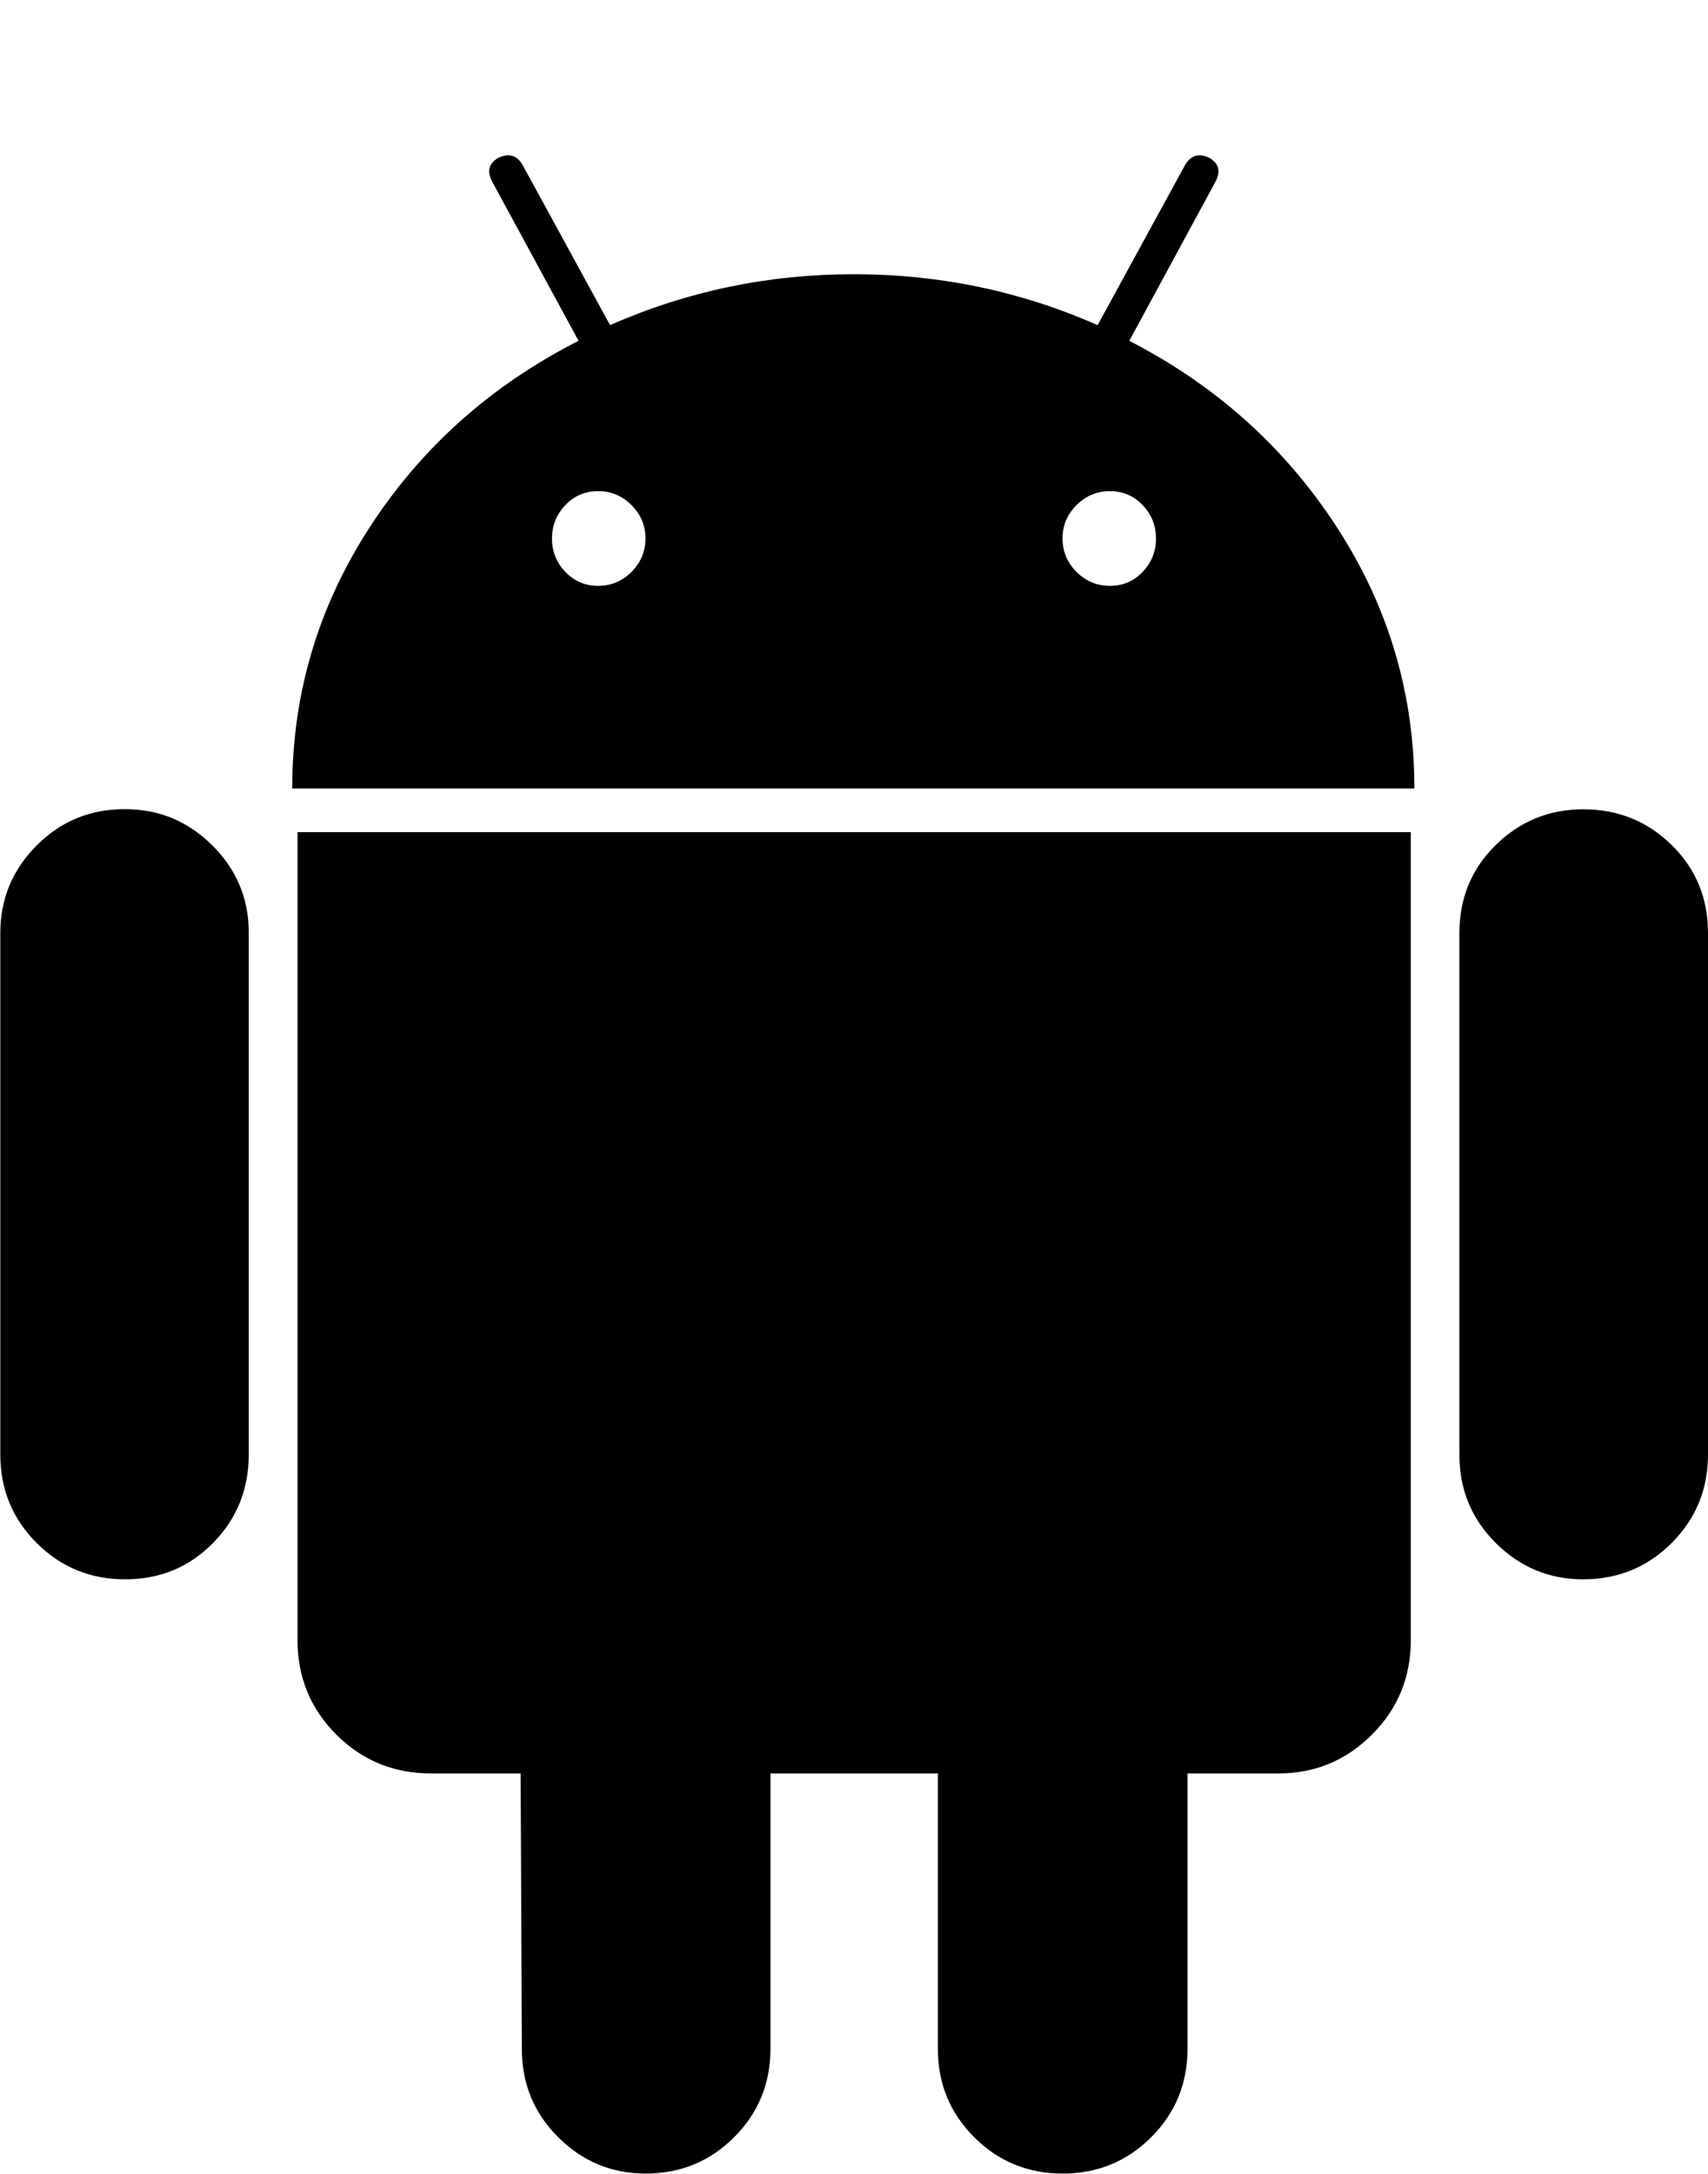
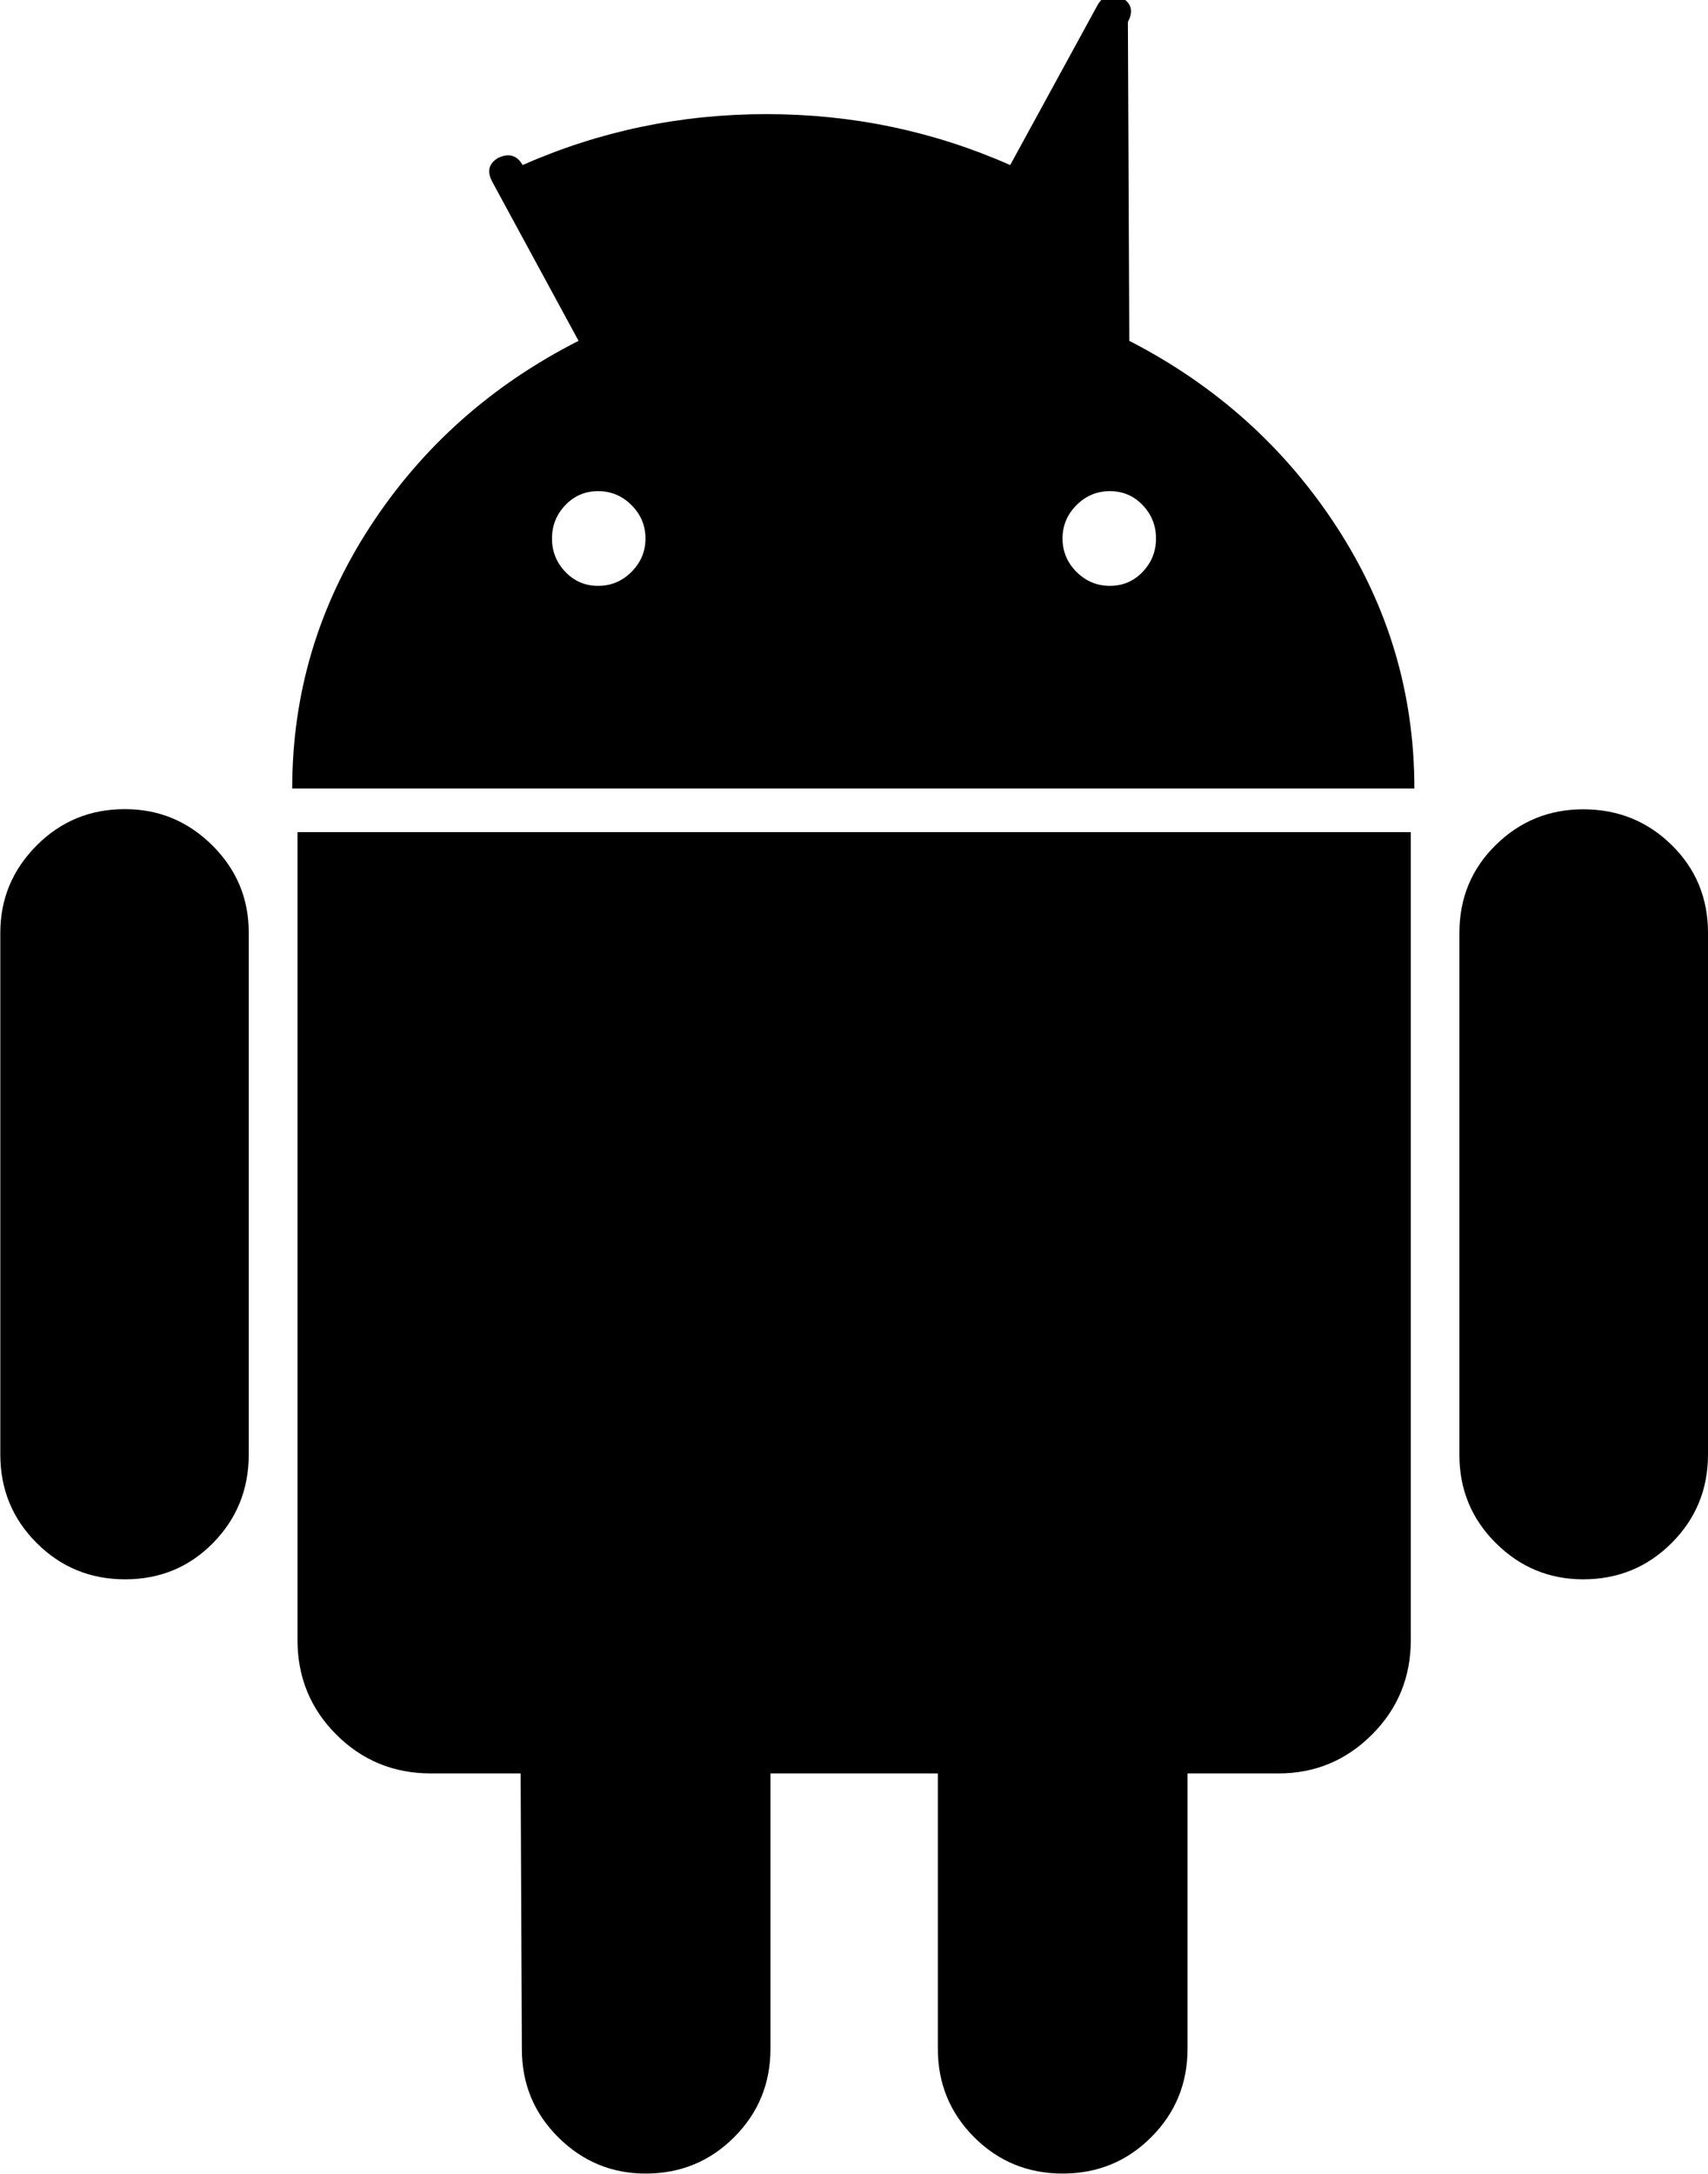
<svg xmlns="http://www.w3.org/2000/svg" width="11" height="14" viewBox="0 0 11 14">
-   <path d="M3.852 3.773q.125 0 .215-.09t.09-.215-.09-.215-.215-.09-.211.09-.086.215.086.215.211.09zm3.296 0q.125 0 .211-.09t.086-.215-.086-.215-.211-.09-.215.09-.09.215.09.215.215.09zM.805 5.211q.328 0 .563.234t.234.563v3.359q0 .336-.23.57t-.566.234-.57-.234-.234-.57V6.008q0-.328.234-.563t.57-.234zm8.281.148v5.203q0 .359-.25.609t-.602.25h-.586v1.773q0 .336-.234.57t-.57.234-.57-.234-.234-.57v-1.773H4.962v1.773q0 .336-.234.57t-.57.234q-.328 0-.563-.234t-.234-.57l-.008-1.773h-.578q-.359 0-.609-.25t-.25-.609V5.359h7.172zM7.273 2.195q.836.43 1.336 1.199t.5 1.684H1.882q0-.914.5-1.684t1.344-1.199l-.555-1.023q-.055-.102.039-.156.102-.047.156.047l.563 1.031q.742-.328 1.57-.328t1.57.328l.563-1.031q.055-.094.156-.047.094.055.039.156zM11 6.008v3.359q0 .336-.234.57t-.57.234q-.328 0-.563-.234t-.234-.57V6.008q0-.336.234-.566t.563-.23q.336 0 .57.23t.234.566z" />
+   <path d="M3.852 3.773q.125 0 .215-.09t.09-.215-.09-.215-.215-.09-.211.09-.086.215.086.215.211.09zm3.296 0q.125 0 .211-.09t.086-.215-.086-.215-.211-.09-.215.09-.09.215.09.215.215.09zM.805 5.211q.328 0 .563.234t.234.563v3.359q0 .336-.23.57t-.566.234-.57-.234-.234-.57V6.008q0-.328.234-.563t.57-.234zm8.281.148v5.203q0 .359-.25.609t-.602.25h-.586v1.773q0 .336-.234.57t-.57.234-.57-.234-.234-.57v-1.773H4.962v1.773q0 .336-.234.57t-.57.234q-.328 0-.563-.234t-.234-.57l-.008-1.773h-.578q-.359 0-.609-.25t-.25-.609V5.359h7.172zM7.273 2.195q.836.43 1.336 1.199t.5 1.684H1.882q0-.914.5-1.684t1.344-1.199l-.555-1.023q-.055-.102.039-.156.102-.047.156.047q.742-.328 1.57-.328t1.57.328l.563-1.031q.055-.094.156-.047.094.055.039.156zM11 6.008v3.359q0 .336-.234.57t-.57.234q-.328 0-.563-.234t-.234-.57V6.008q0-.336.234-.566t.563-.23q.336 0 .57.23t.234.566z" />
</svg>